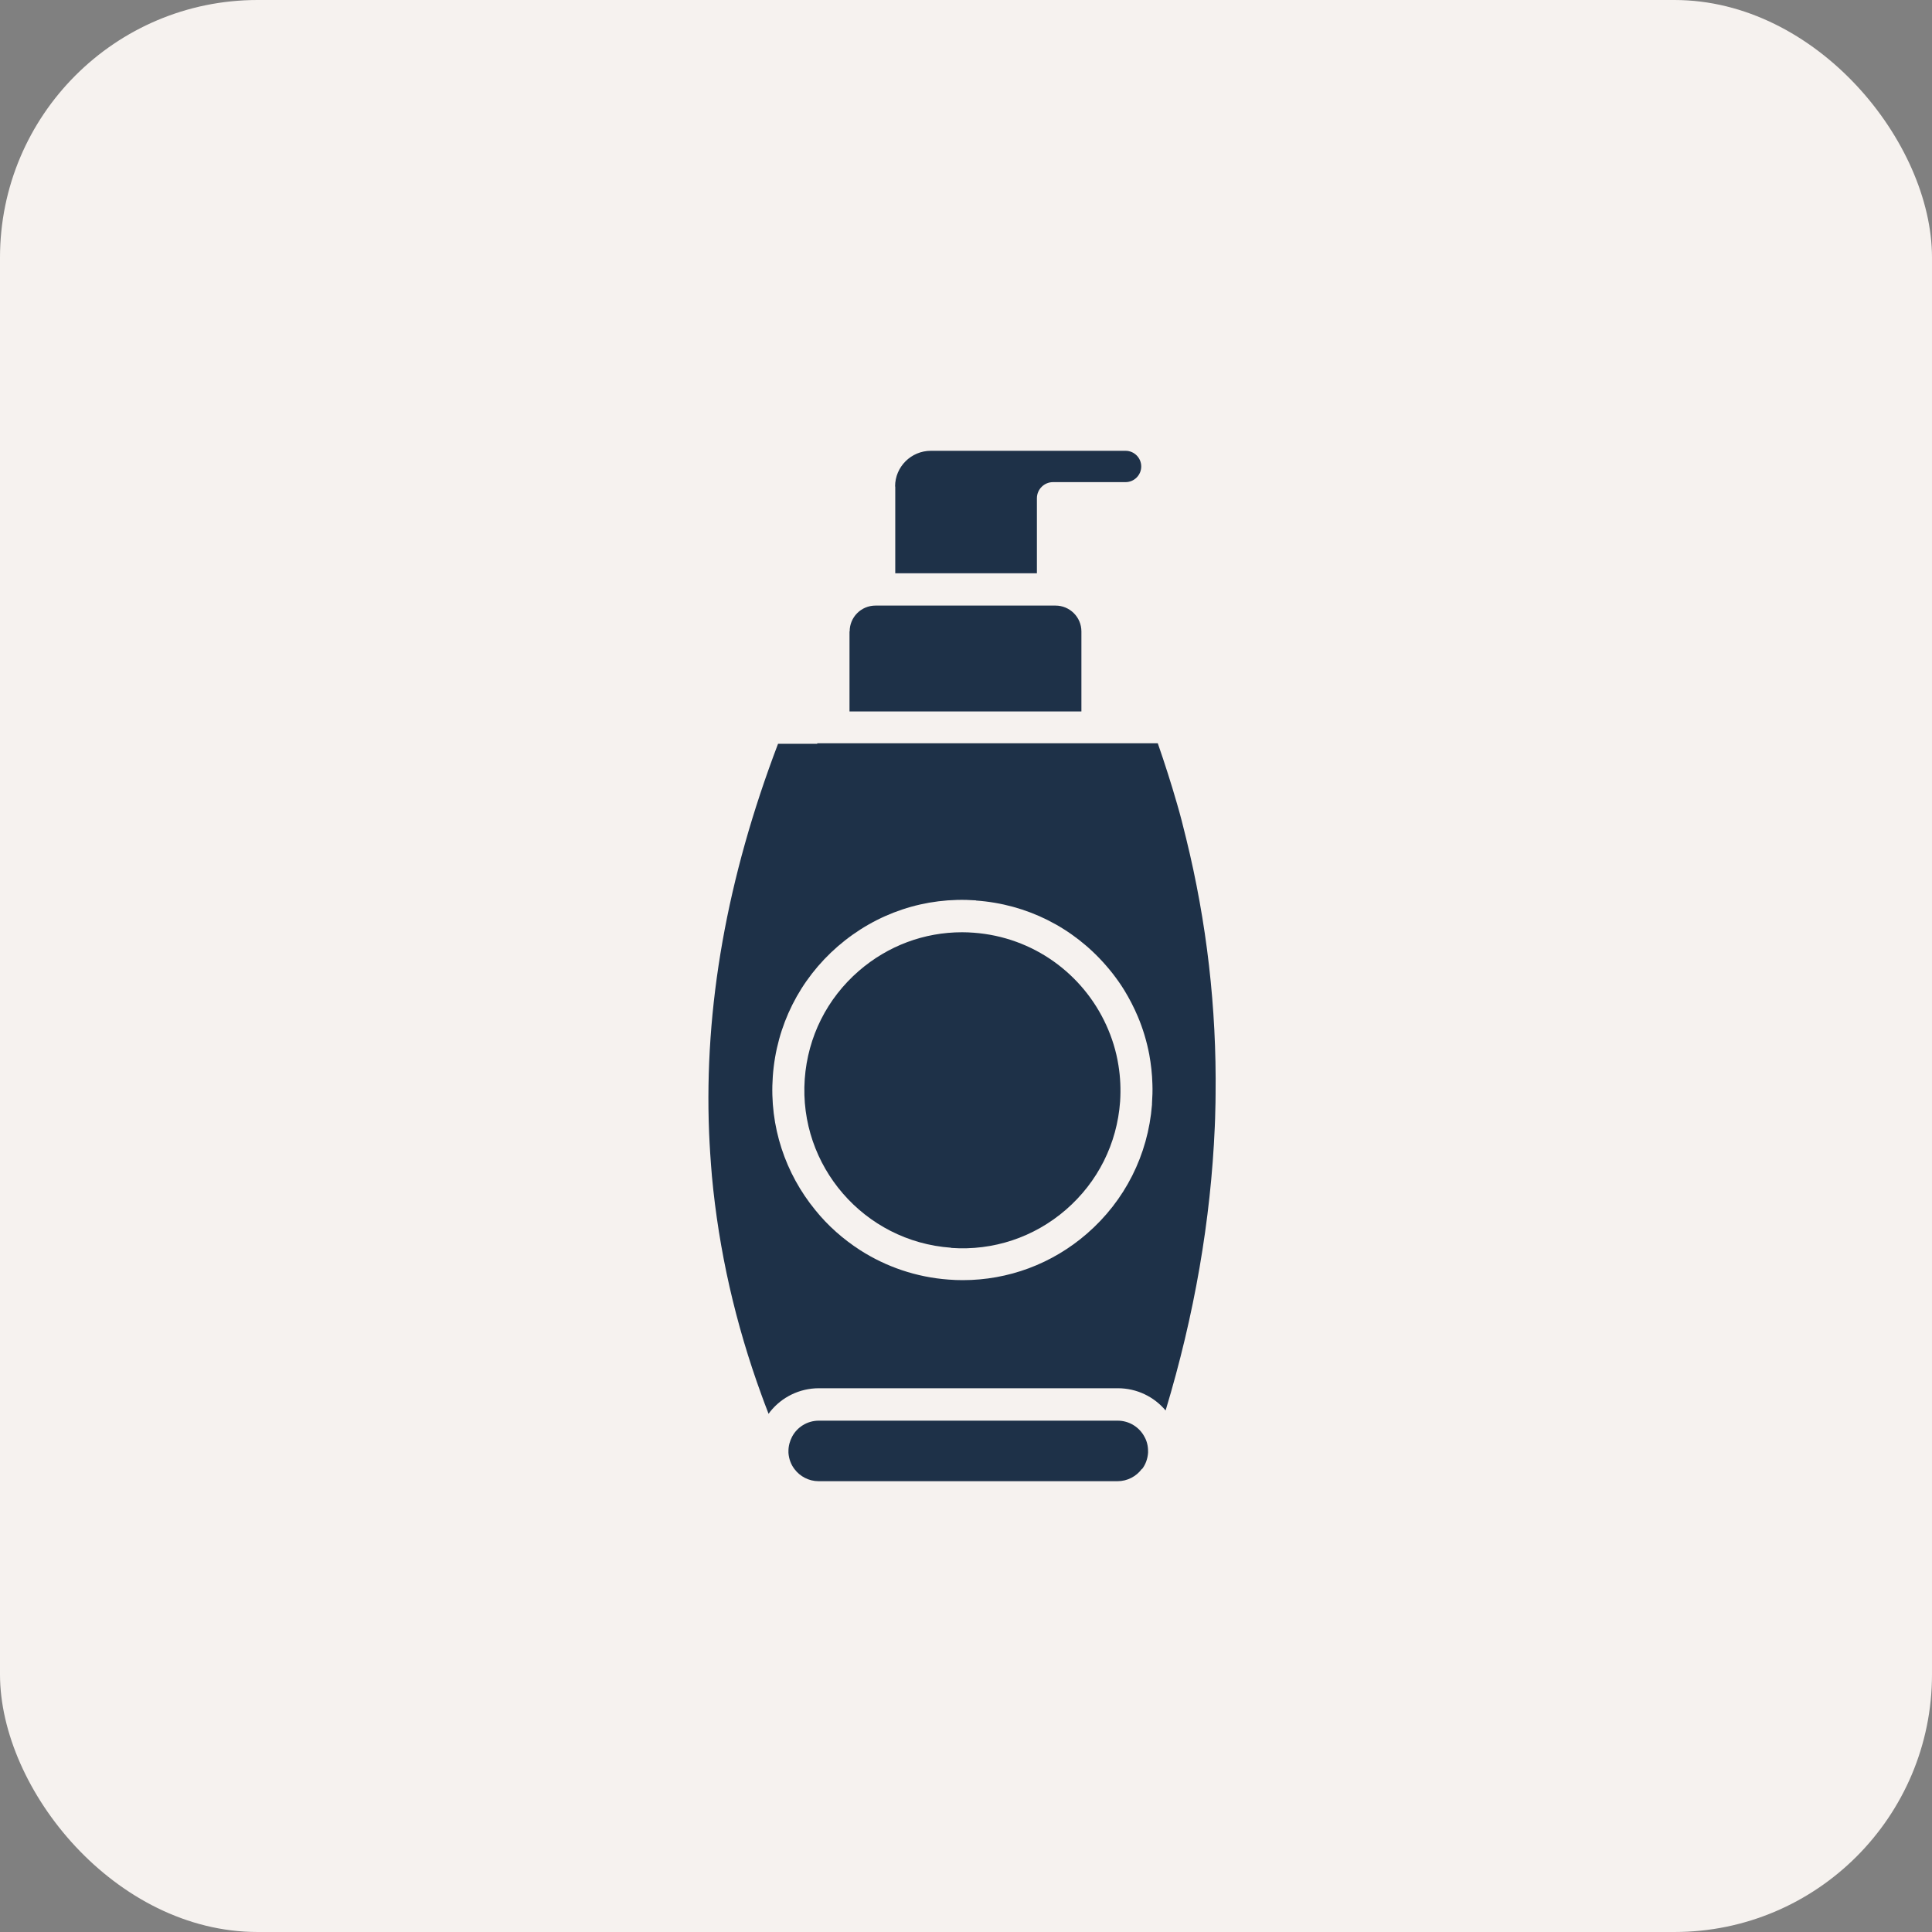
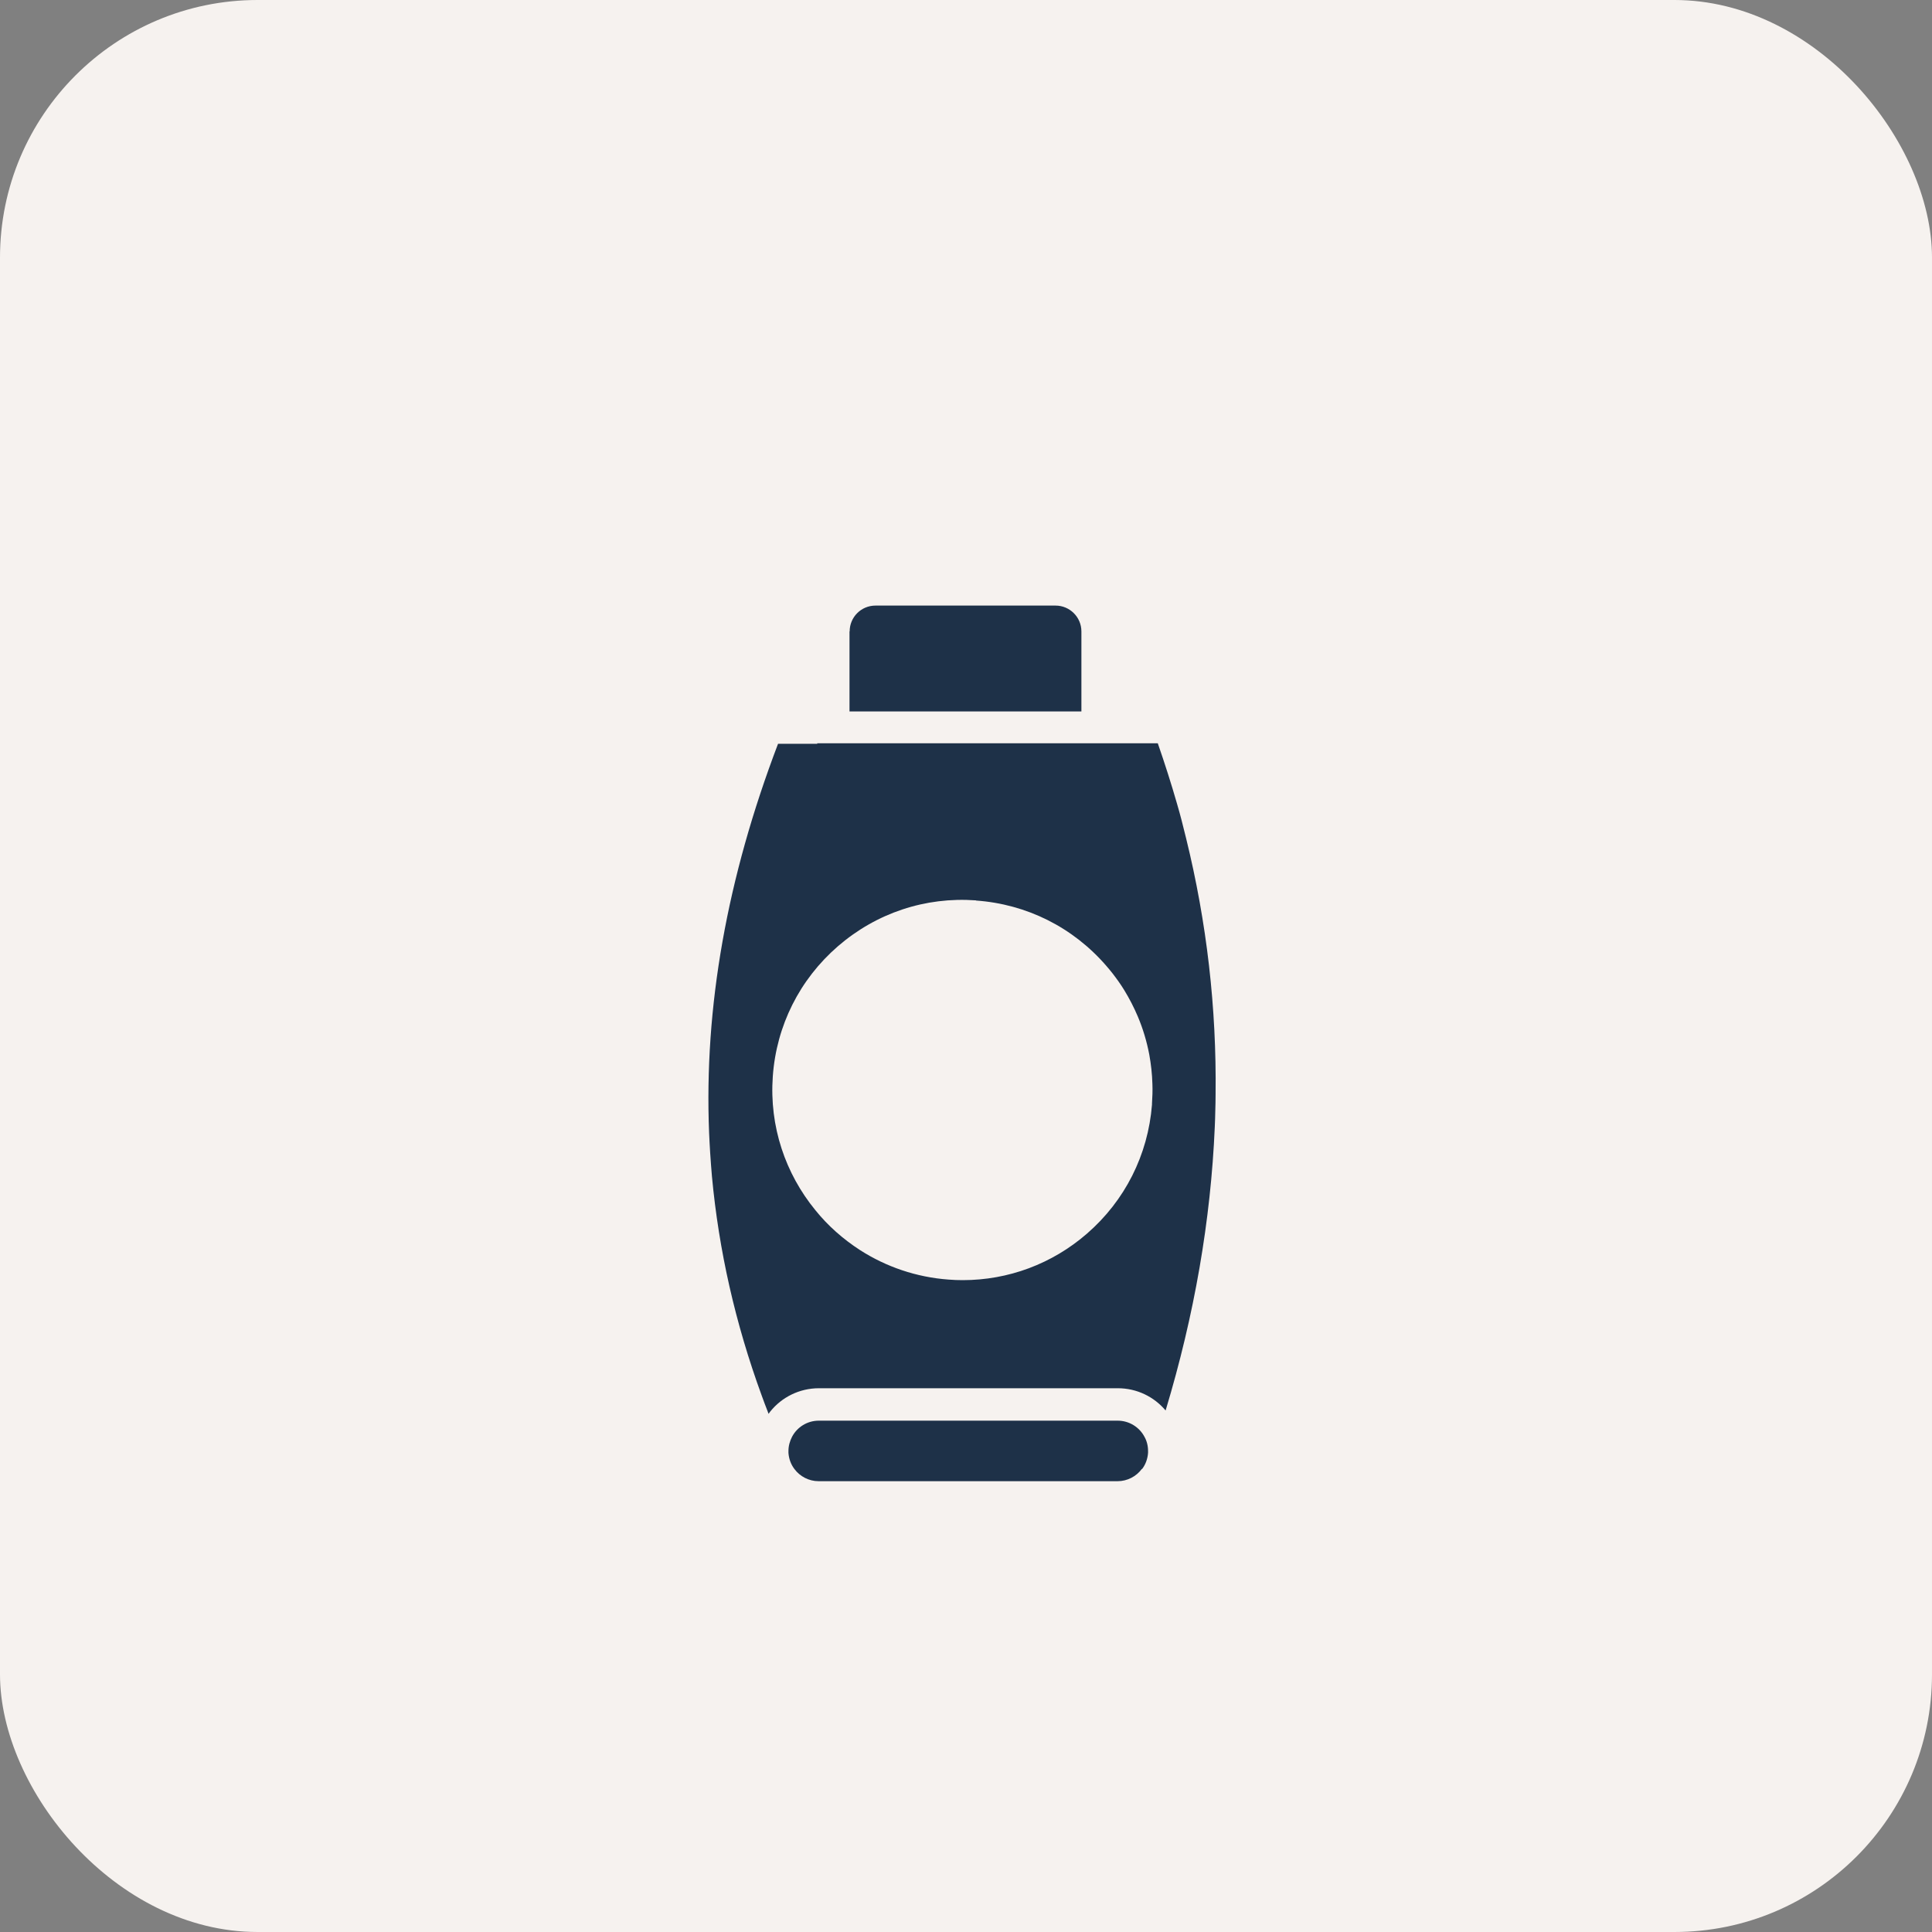
<svg xmlns="http://www.w3.org/2000/svg" width="60" height="60" viewBox="0 0 60 60" fill="none">
  <rect x="0" y="0" width="60" height="60" fill="#808080" stroke="none" />
  <rect width="60" height="60" rx="8" fill="#F6F2EF" />
-   <path d="M27.803 15.112V17.803H32.202V15.473C32.202 15.197 32.428 14.973 32.702 14.973H34.955C35.223 14.973 35.442 14.755 35.442 14.487C35.442 14.218 35.223 14 34.955 14H28.908C28.298 14 27.798 14.495 27.798 15.105L27.803 15.112Z" fill="#1E3148" />
  <path d="M26.382 19.609V22.095H33.584V19.609C33.584 19.165 33.221 18.807 32.782 18.807H27.189C26.745 18.807 26.387 19.165 26.387 19.609H26.382Z" fill="#1E3148" />
-   <path d="M29.541 38.755C30.846 38.848 32.114 38.426 33.104 37.568C34.094 36.709 34.691 35.519 34.786 34.209C34.811 33.826 34.794 33.449 34.734 33.083C34.666 32.648 34.534 32.224 34.354 31.832C33.632 30.249 32.092 29.102 30.237 28.966C30.117 28.957 29.999 28.952 29.879 28.952C28.701 28.952 27.576 29.371 26.674 30.151C25.684 31.009 25.087 32.199 24.992 33.509C24.8 36.206 26.835 38.556 29.535 38.749L29.541 38.755Z" fill="#1E3148" />
  <path d="M25.383 23.099H24.163C22.577 27.264 21.863 31.274 22.022 35.186C22.03 35.391 22.043 35.599 22.055 35.804C22.072 36.047 22.088 36.291 22.11 36.534C22.323 38.829 22.835 41.096 23.655 43.339C23.715 43.506 23.778 43.673 23.843 43.839C23.852 43.861 23.86 43.886 23.868 43.908C23.885 43.883 23.907 43.856 23.923 43.834C24.277 43.394 24.823 43.113 25.433 43.113H34.714C35.311 43.113 35.844 43.381 36.199 43.804C37.096 40.831 37.602 37.891 37.726 34.997C37.734 34.83 37.739 34.664 37.742 34.497C37.747 34.33 37.751 34.16 37.751 33.994C37.784 31.297 37.477 28.643 36.837 26.04C36.791 25.852 36.744 25.668 36.697 25.481C36.651 25.306 36.604 25.131 36.552 24.956C36.372 24.33 36.172 23.706 35.956 23.083H25.378L25.383 23.099ZM30.312 27.967C31.887 28.079 33.321 28.799 34.352 29.989C34.421 30.066 34.484 30.147 34.549 30.227C34.681 30.397 34.806 30.572 34.916 30.752C35.077 31.017 35.219 31.291 35.337 31.572C35.496 31.947 35.614 32.344 35.691 32.746C35.746 33.049 35.781 33.356 35.789 33.667C35.797 33.867 35.789 34.072 35.776 34.274V34.307C35.652 35.869 34.936 37.289 33.754 38.314C32.671 39.253 31.314 39.756 29.897 39.756C29.757 39.756 29.61 39.751 29.465 39.739C28.45 39.666 27.515 39.338 26.714 38.826C26.185 38.484 25.71 38.066 25.319 37.579C24.397 36.453 23.888 34.989 24 33.427C24.112 31.852 24.832 30.419 26.022 29.387C27.217 28.354 28.735 27.847 30.311 27.962L30.312 27.967Z" fill="#1E3148" />
  <path d="M35.47 45.62C35.577 45.48 35.64 45.308 35.654 45.12V45.06C35.654 44.902 35.615 44.748 35.542 44.62C35.384 44.322 35.069 44.12 34.71 44.12H25.43C25.071 44.12 24.756 44.32 24.598 44.62C24.53 44.752 24.486 44.902 24.486 45.06V45.12C24.5 45.308 24.563 45.478 24.67 45.62C24.84 45.85 25.118 46 25.425 46H34.705C35.012 46 35.29 45.85 35.46 45.62H35.47Z" fill="#1E3148" />
</svg>